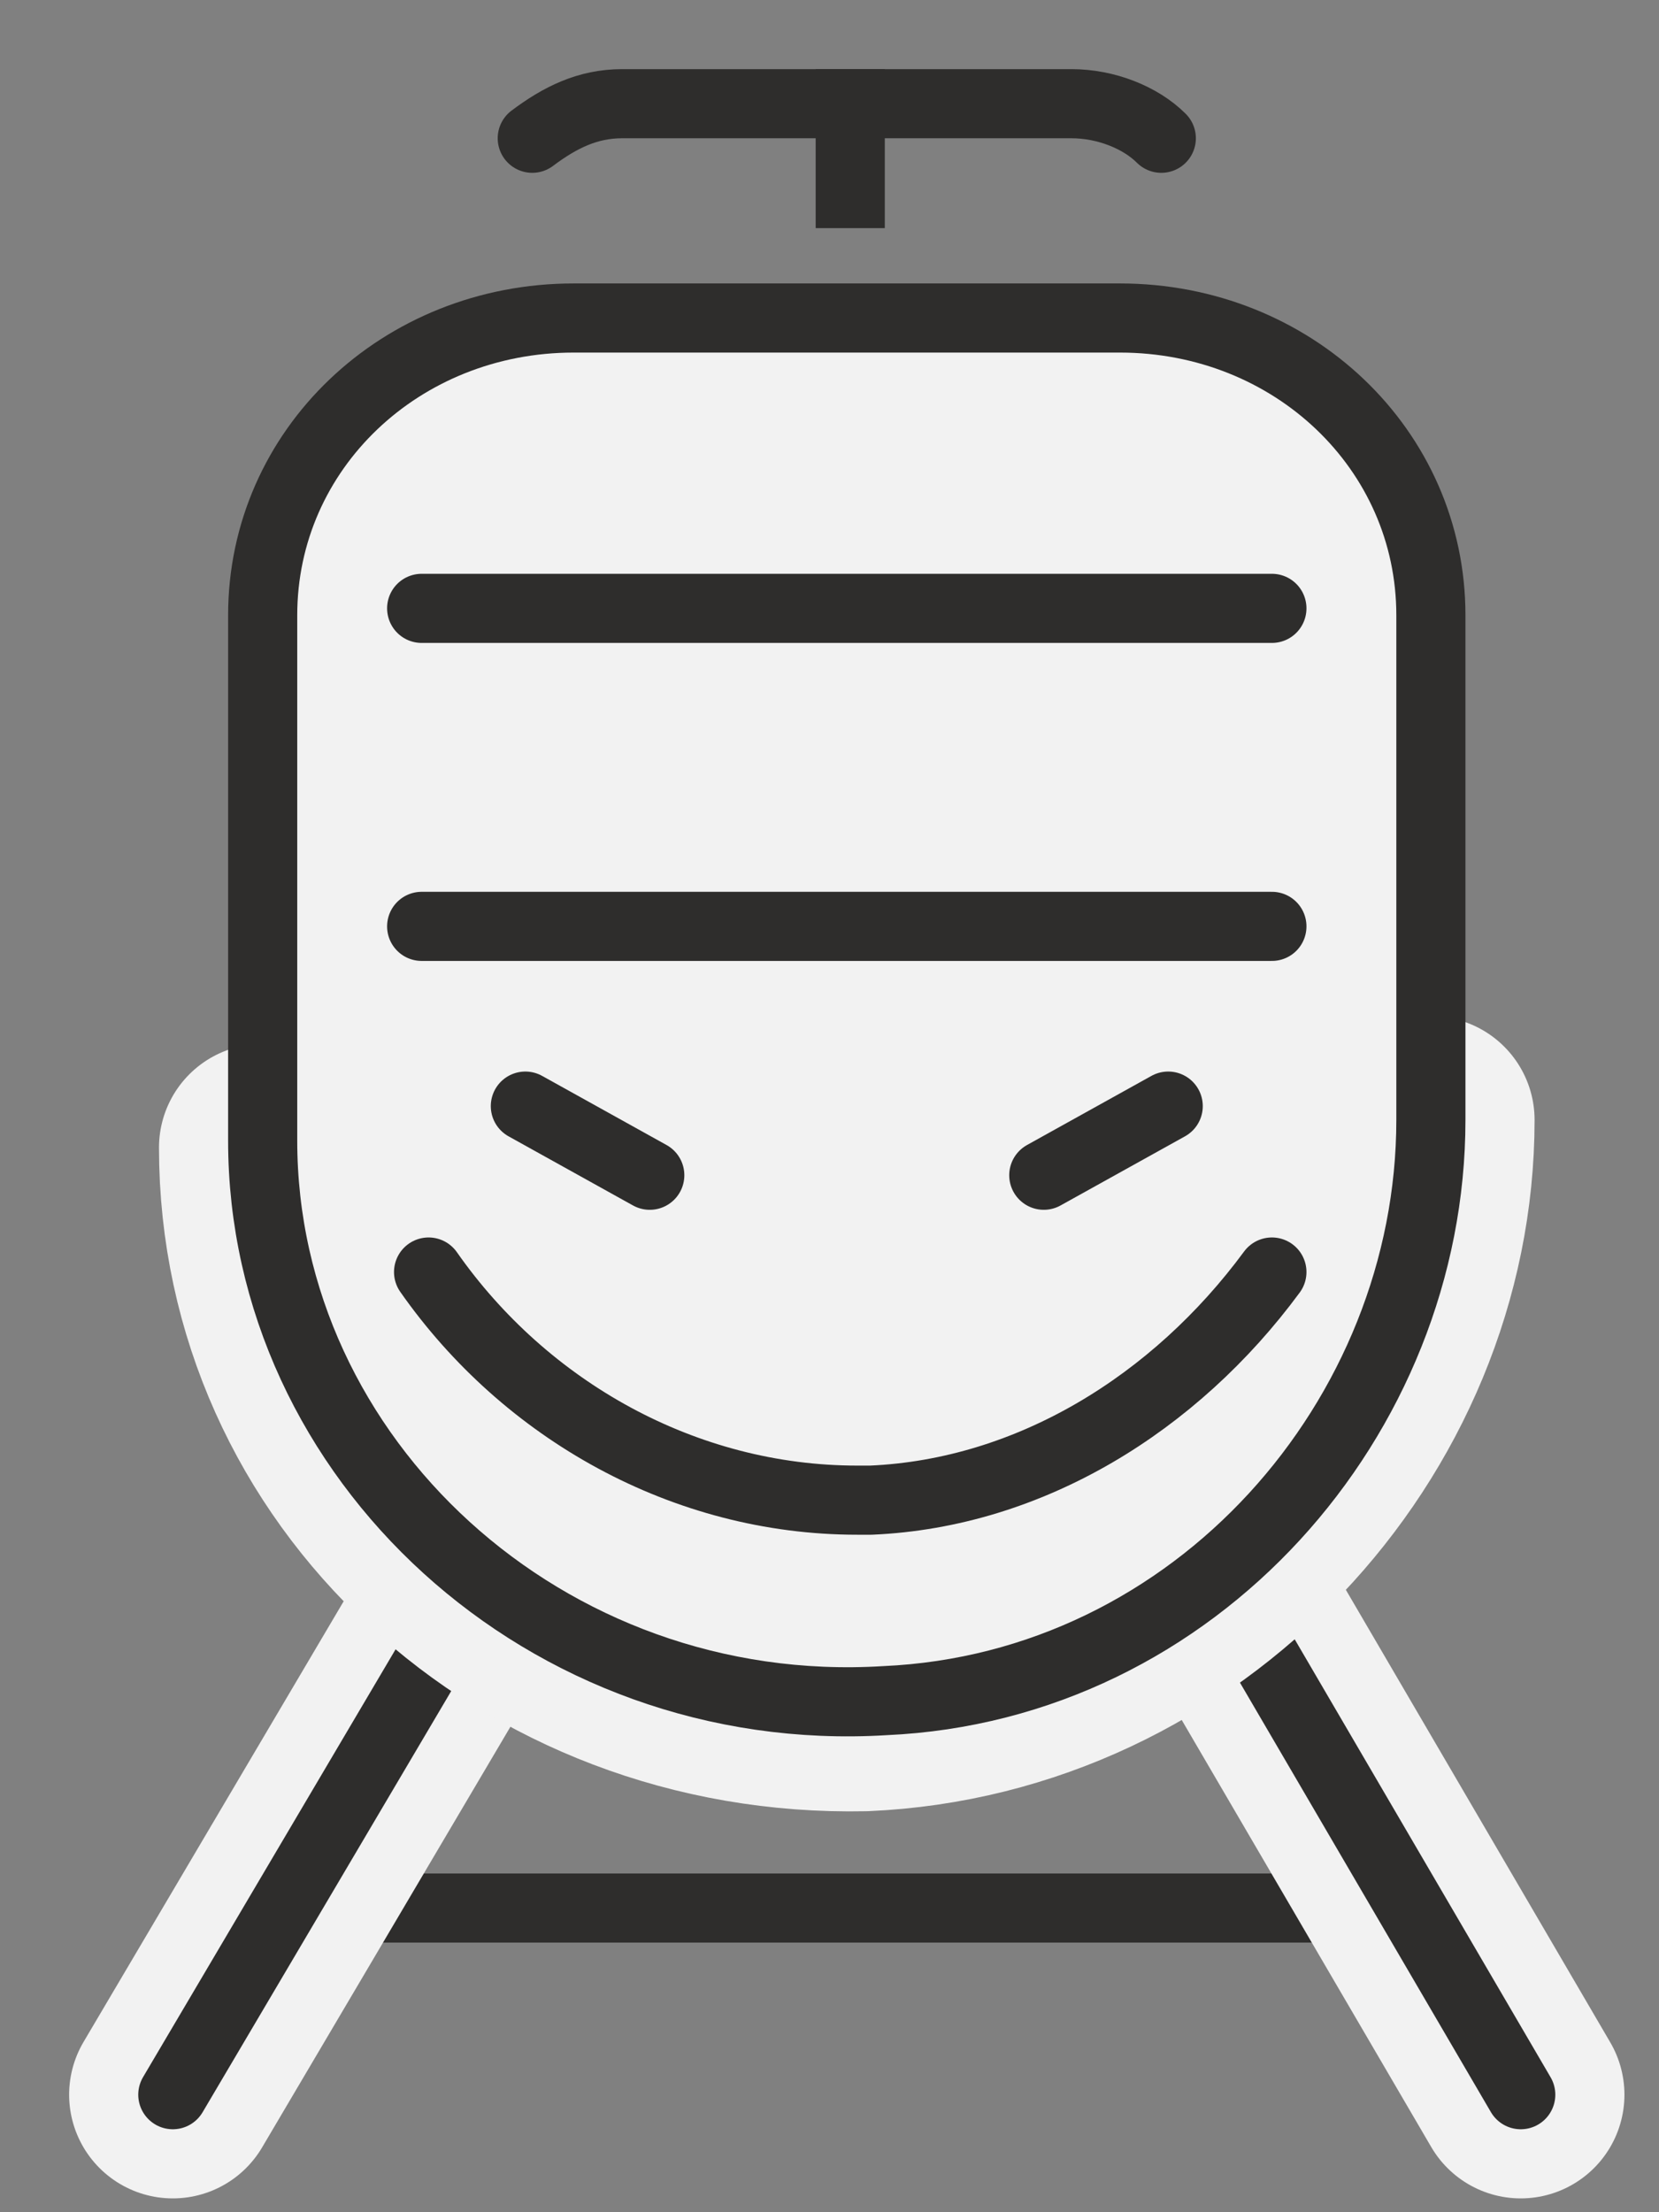
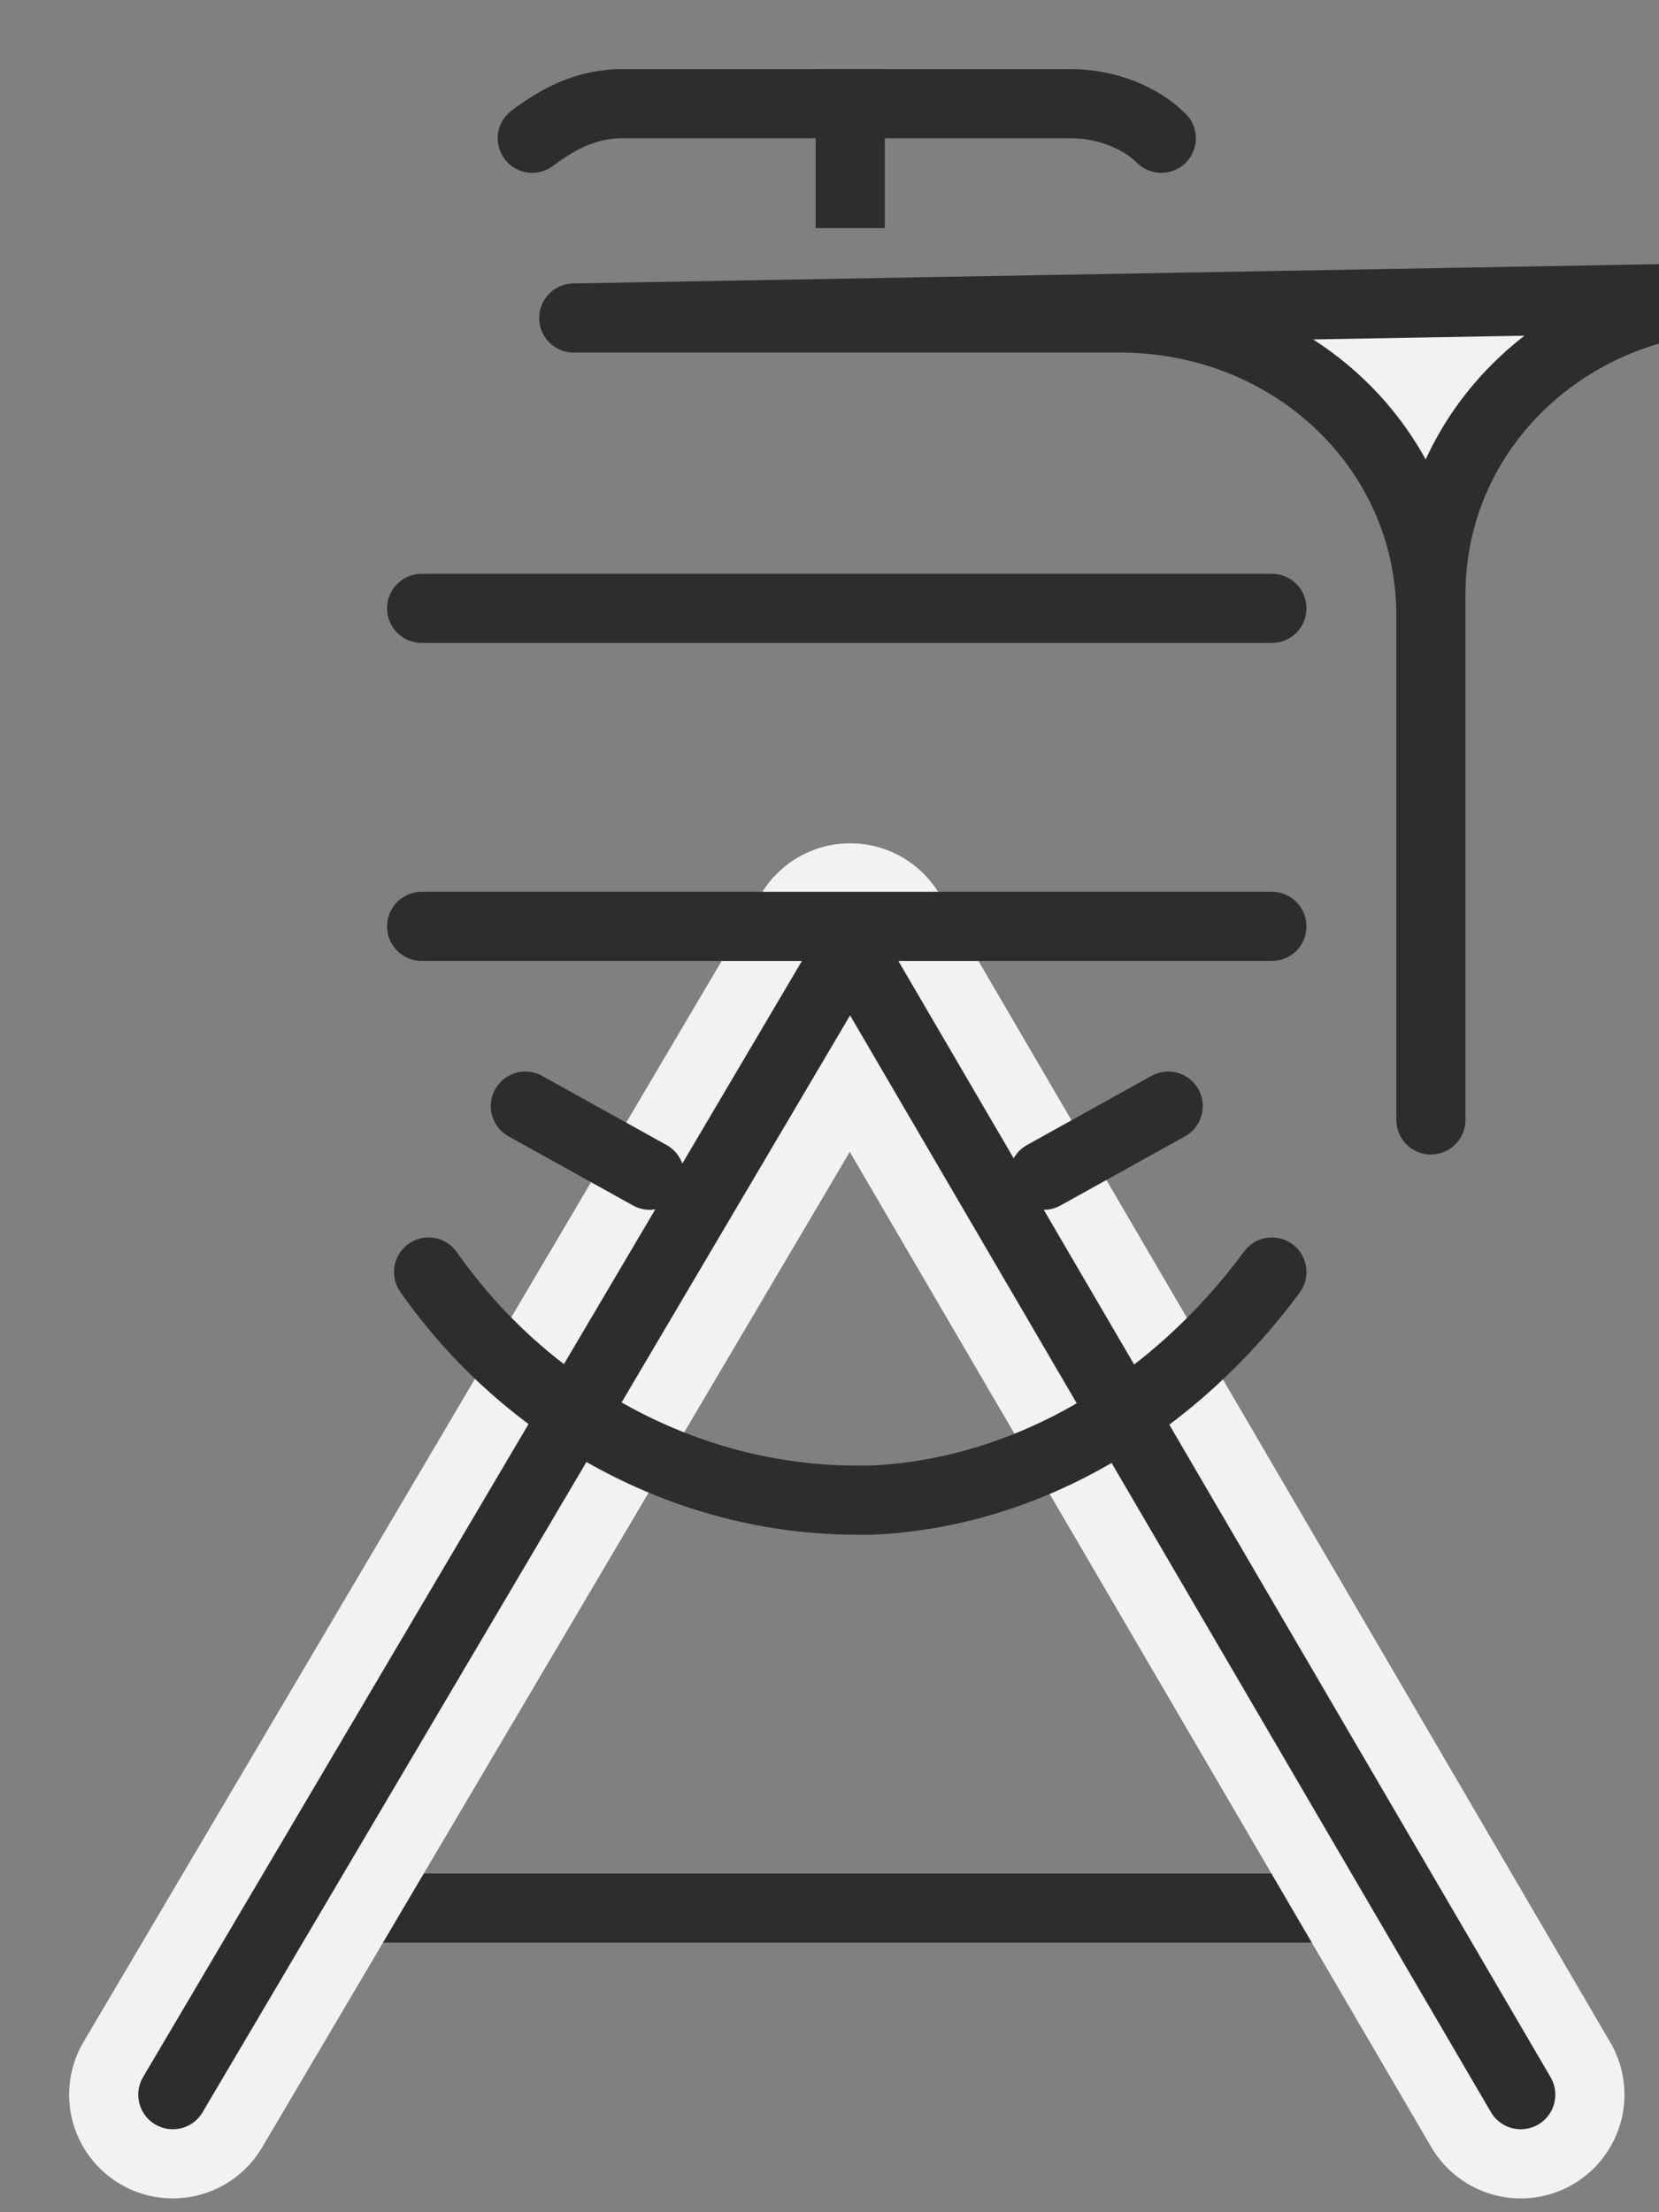
<svg xmlns="http://www.w3.org/2000/svg" enable-background="new 0 0 24 32" viewBox="0 0 24 32">
  <rect x="0" y="0" width="24" height="32" fill="#808080" stroke="none" />
  <g stroke-linejoin="round">
    <g stroke-linecap="round">
      <path d="m4.3 27.6h16" fill="none" stroke="#2e2d2c" />
      <path d="m12.3 13.7 9.7 16.6" fill="none" stroke="#f2f2f2" stroke-width="3" />
      <path d="m12.3 13.7-9.8 16.6" fill="none" stroke="#f2f2f2" stroke-width="3" />
      <path d="m12.3 13.7 9.7 16.6" fill="none" stroke="#2e2d2c" />
      <path d="m12.3 13.7-9.8 16.6" fill="none" stroke="#2e2d2c" />
-       <path d="m20.7 16.2c0 4.4-3.6 8.3-8.2 8.5-4.8.1-8.7-3.5-8.7-8.1" fill="none" stroke="#f2f2f2" stroke-width="3" />
-       <path d="m8.3 4.6h7.9c2.5 0 4.5 1.9 4.5 4.3v7.3c0 4.3-3.4 8.2-7.9 8.4-4.9.3-9-3.5-9-8.1v-7.6c-0-2.4 2-4.3 4.5-4.3z" fill="#f2f2f2" stroke="#2e2d2c" />
+       <path d="m8.3 4.6h7.9c2.5 0 4.5 1.9 4.5 4.3v7.3v-7.6c-0-2.4 2-4.3 4.5-4.3z" fill="#f2f2f2" stroke="#2e2d2c" />
      <path d="m18.4 18.4c-1.4 1.9-3.5 3.2-5.8 3.3h-.2c-2.5 0-4.8-1.3-6.2-3.3" fill="none" stroke="#2e2d2c" />
      <path d="m6.1 8.8h12.3" fill="none" stroke="#2e2d2c" />
      <path d="m6.1 13.4h12.3" fill="none" stroke="#2e2d2c" />
      <path d="m7.6 16 1.8 1" fill="none" stroke="#2e2d2c" />
      <path d="m15.1 17 1.8-1" fill="none" stroke="#2e2d2c" />
      <path d="m16.8 2c-.3-.3-.8-.5-1.3-.5h-6.5c-.5 0-.9.2-1.3.5" fill="none" stroke="#2e2d2c" />
    </g>
    <path d="m12.3 1.5v1.3" fill="none" stroke="#2e2d2c" stroke-linecap="square" />
  </g>
</svg>